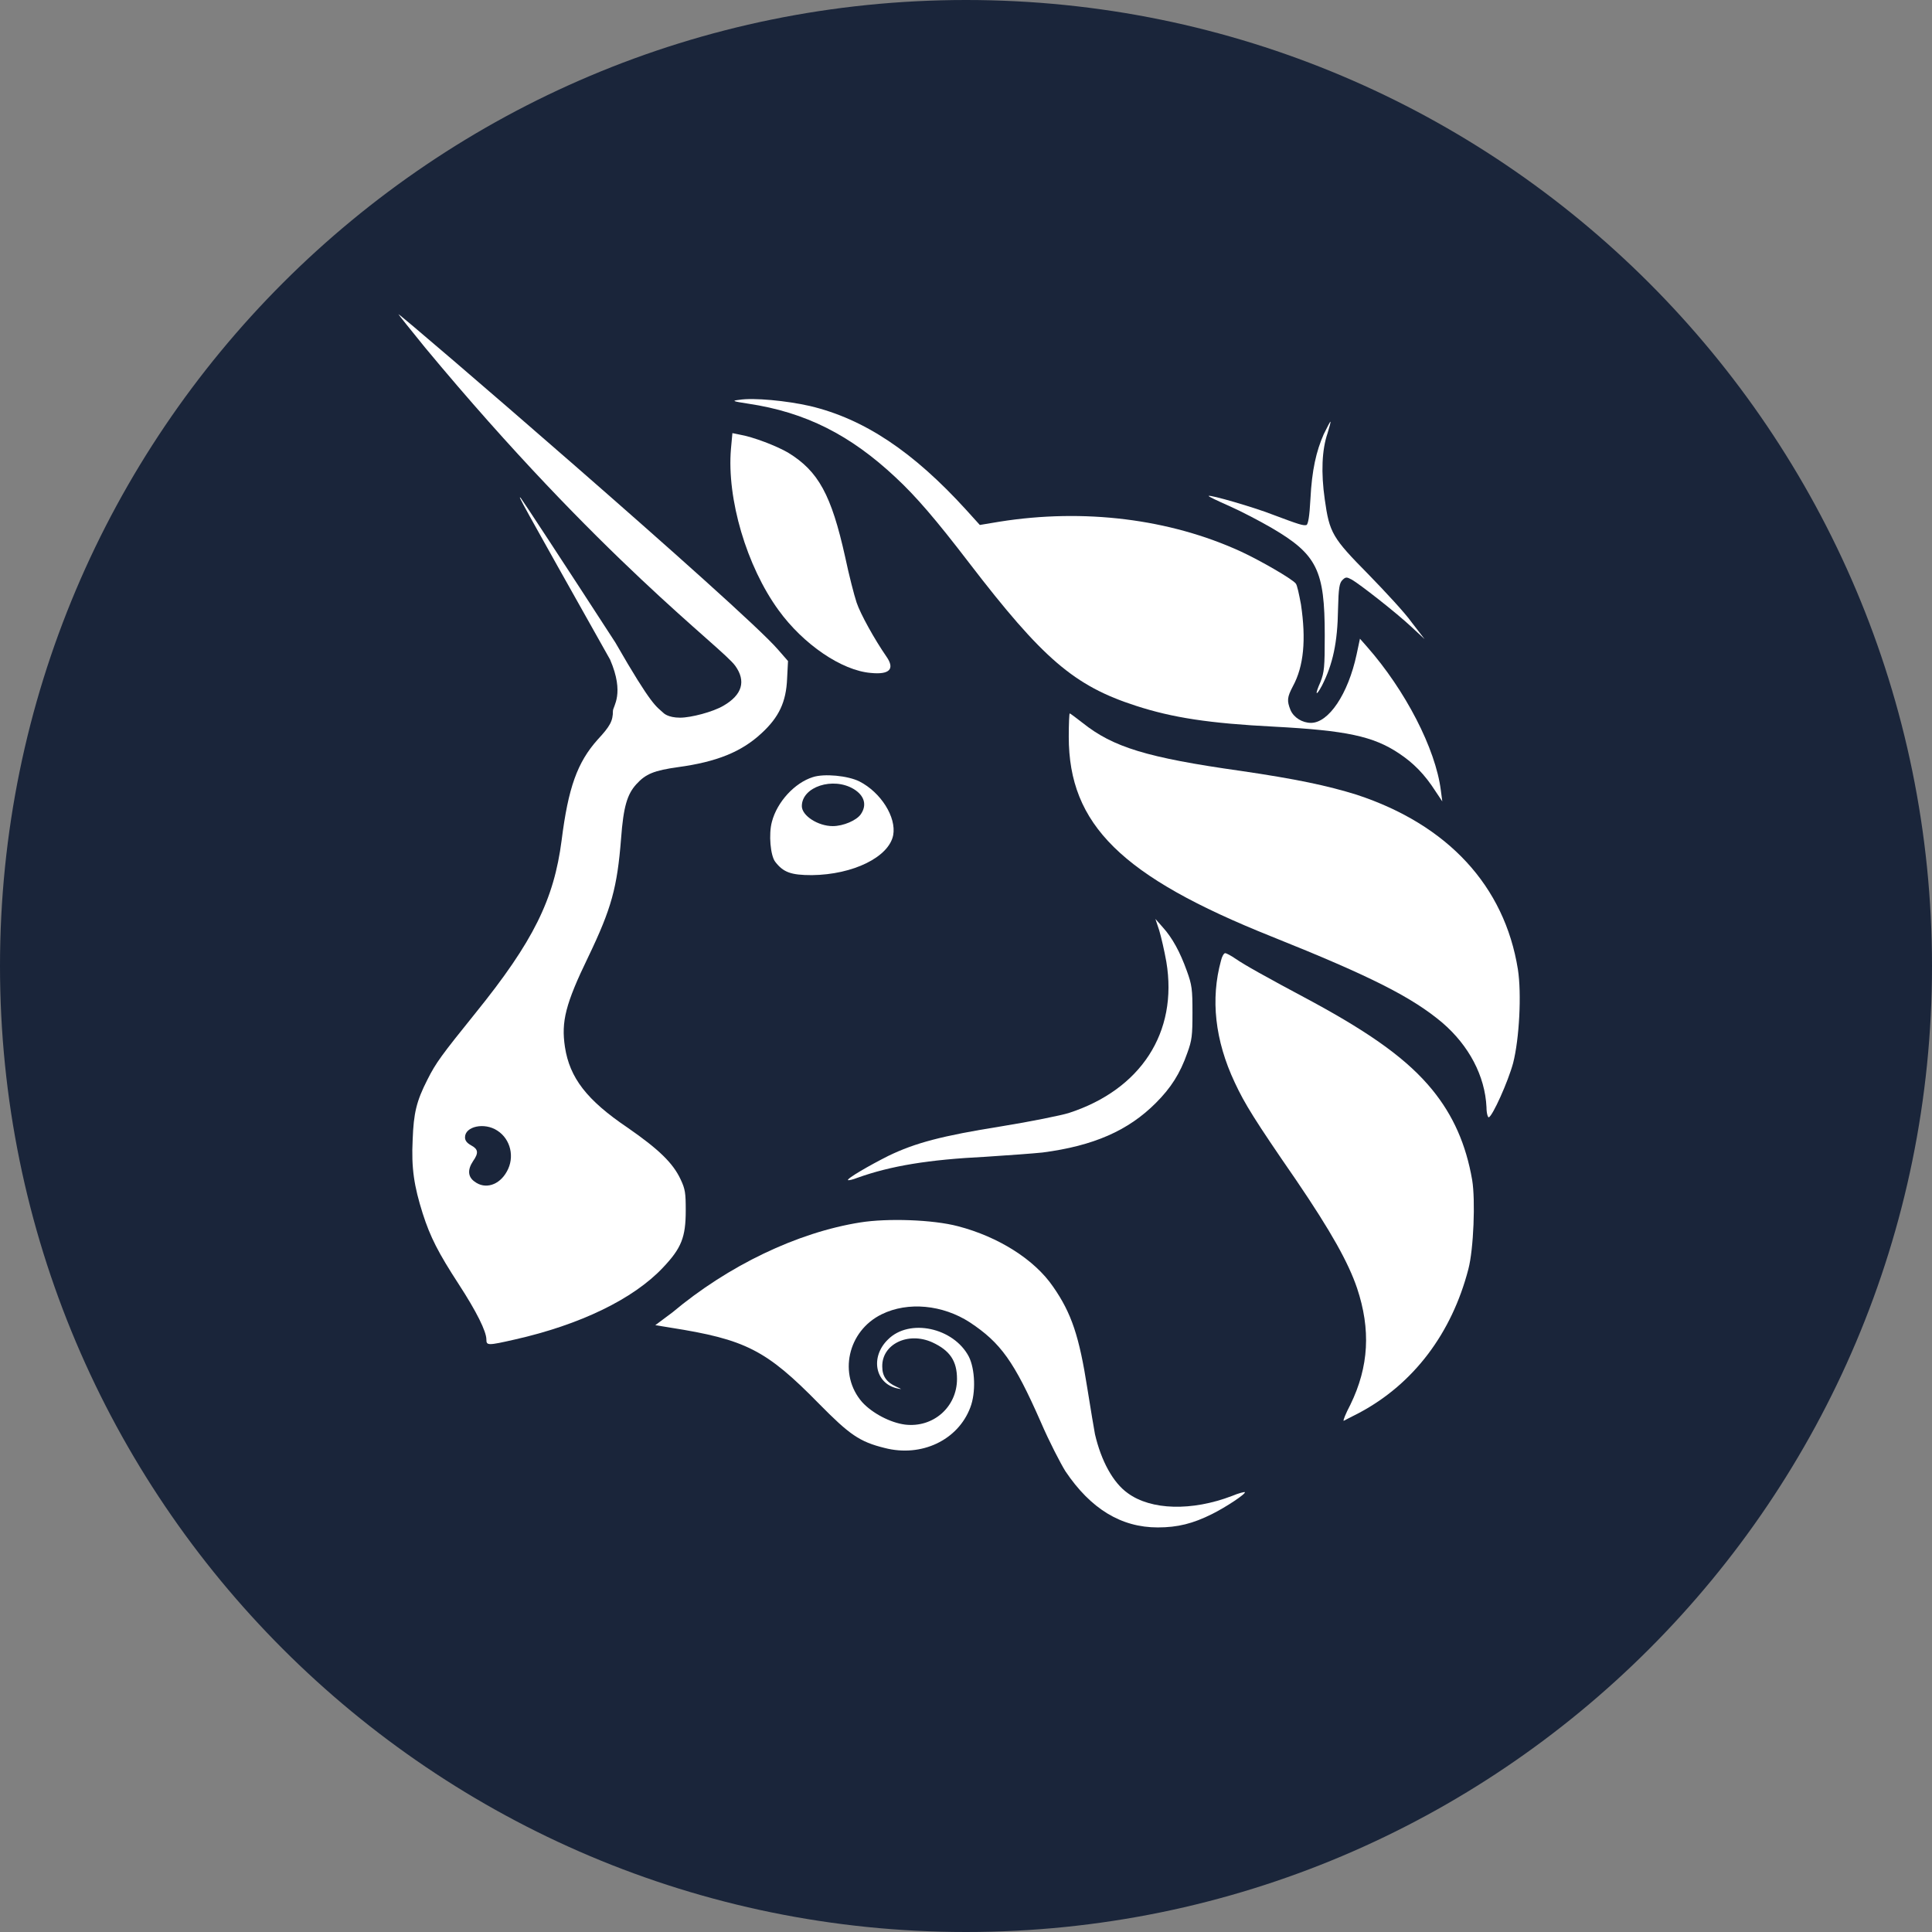
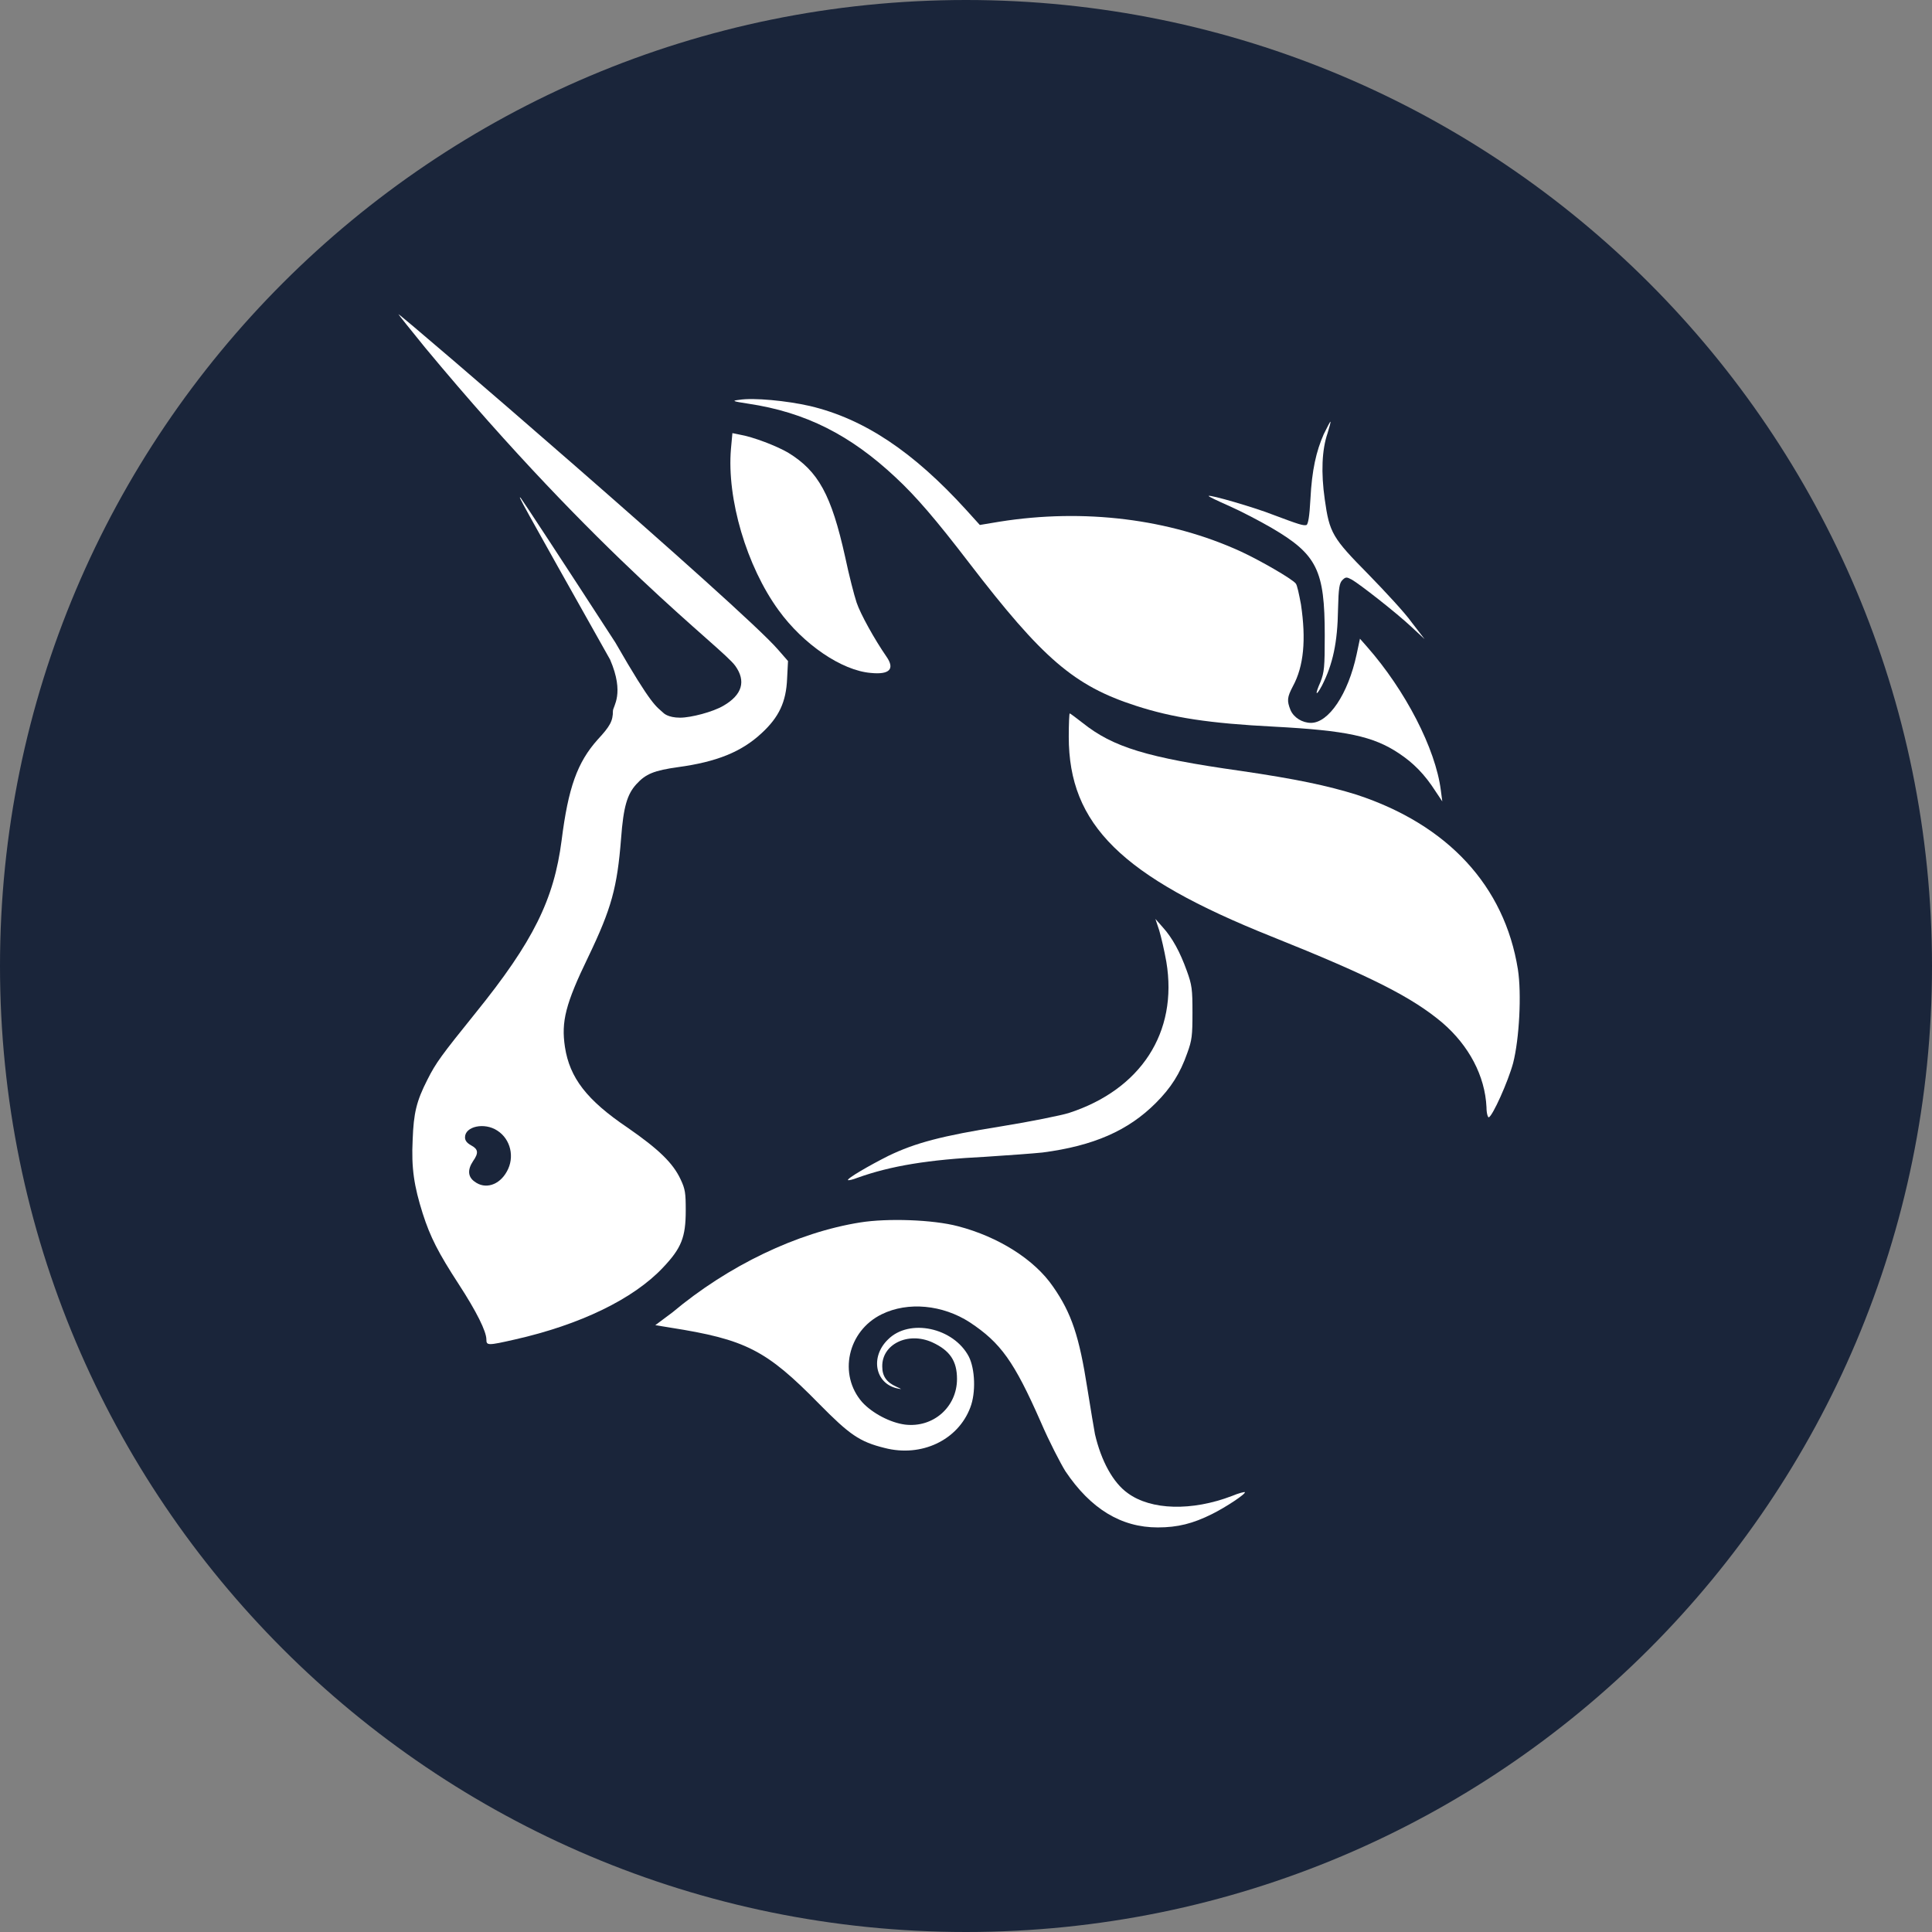
<svg xmlns="http://www.w3.org/2000/svg" width="32" height="32" viewBox="0 0 32 32" fill="none">
  <rect x="0" y="0" width="32" height="32" fill="#808080" stroke="none" />
  <path d="M16 32C24.837 32 32 24.837 32 16C32 7.163 24.837 0 16 0C7.163 0 0 7.163 0 16C0 24.837 7.163 32 16 32Z" fill="#1A253A" />
  <path d="M12.392 6.686C12.131 6.646 12.116 6.638 12.242 6.623C12.478 6.583 13.038 6.638 13.416 6.725C14.314 6.938 15.126 7.482 16.001 8.443L16.229 8.695L16.56 8.64C17.955 8.419 19.373 8.593 20.555 9.136C20.878 9.286 21.398 9.586 21.461 9.664C21.485 9.688 21.517 9.846 21.548 10.011C21.635 10.594 21.595 11.036 21.414 11.367C21.32 11.548 21.312 11.603 21.375 11.761C21.43 11.887 21.572 11.973 21.714 11.973C22.005 11.973 22.328 11.501 22.47 10.838L22.525 10.579L22.643 10.713C23.274 11.43 23.778 12.399 23.865 13.092L23.889 13.274L23.778 13.108C23.597 12.824 23.408 12.635 23.171 12.478C22.746 12.194 22.297 12.099 21.107 12.036C20.027 11.981 19.421 11.887 18.814 11.69C17.789 11.359 17.269 10.909 16.048 9.318C15.504 8.608 15.173 8.222 14.834 7.907C14.086 7.206 13.345 6.828 12.392 6.686Z" fill="white" />
  <path d="M21.705 8.262C21.729 7.789 21.8 7.474 21.926 7.19C21.981 7.08 22.028 6.985 22.036 6.985C22.044 6.985 22.02 7.072 21.989 7.174C21.894 7.45 21.879 7.828 21.942 8.27C22.02 8.829 22.068 8.908 22.667 9.515C22.942 9.798 23.273 10.153 23.384 10.311L23.596 10.586L23.384 10.389C23.124 10.145 22.517 9.672 22.391 9.601C22.304 9.554 22.288 9.554 22.233 9.609C22.186 9.657 22.17 9.735 22.162 10.09C22.154 10.642 22.076 11.004 21.894 11.359C21.792 11.548 21.776 11.508 21.871 11.296C21.934 11.13 21.942 11.059 21.942 10.523C21.942 9.444 21.816 9.184 21.059 8.742C20.87 8.632 20.555 8.467 20.358 8.38C20.161 8.293 20.011 8.222 20.019 8.214C20.043 8.191 20.775 8.404 21.075 8.522C21.516 8.687 21.587 8.711 21.642 8.695C21.666 8.672 21.689 8.569 21.705 8.262Z" fill="white" />
  <path d="M12.895 10.106C12.367 9.381 12.036 8.262 12.107 7.434L12.131 7.174L12.249 7.198C12.478 7.237 12.864 7.387 13.053 7.497C13.557 7.805 13.77 8.199 13.998 9.223C14.061 9.523 14.148 9.861 14.188 9.98C14.251 10.169 14.487 10.594 14.684 10.878C14.826 11.083 14.731 11.177 14.424 11.146C13.943 11.107 13.305 10.673 12.895 10.106Z" fill="white" />
  <path d="M21.059 15.511C18.577 14.518 17.702 13.66 17.702 12.202C17.702 11.989 17.71 11.816 17.718 11.816C17.726 11.816 17.82 11.887 17.931 11.973C18.435 12.375 18.994 12.549 20.555 12.769C21.469 12.903 21.989 13.013 22.47 13.163C23.983 13.66 24.92 14.676 25.141 16.055C25.204 16.457 25.165 17.206 25.062 17.608C24.976 17.923 24.723 18.482 24.66 18.506C24.645 18.514 24.621 18.443 24.621 18.34C24.597 17.82 24.329 17.316 23.888 16.938C23.392 16.52 22.714 16.173 21.059 15.511Z" fill="white" />
  <path d="M19.318 15.929C19.286 15.748 19.231 15.511 19.2 15.409L19.137 15.22L19.255 15.354C19.42 15.535 19.546 15.771 19.657 16.079C19.743 16.315 19.751 16.386 19.751 16.772C19.751 17.151 19.743 17.229 19.665 17.442C19.546 17.781 19.396 18.017 19.144 18.269C18.687 18.727 18.112 18.979 17.269 19.089C17.119 19.105 16.694 19.136 16.323 19.16C15.378 19.207 14.755 19.31 14.204 19.507C14.125 19.538 14.054 19.554 14.046 19.546C14.022 19.522 14.401 19.302 14.716 19.144C15.157 18.931 15.598 18.813 16.583 18.656C17.072 18.577 17.576 18.474 17.702 18.435C18.892 18.049 19.515 17.103 19.318 15.929Z" fill="white" />
-   <path d="M20.452 17.931C20.121 17.229 20.05 16.544 20.223 15.913C20.239 15.842 20.271 15.787 20.294 15.787C20.31 15.787 20.389 15.827 20.468 15.882C20.617 15.984 20.925 16.158 21.736 16.591C22.753 17.143 23.328 17.568 23.722 18.049C24.069 18.474 24.282 18.955 24.384 19.546C24.439 19.877 24.408 20.689 24.321 21.02C24.045 22.083 23.415 22.919 22.517 23.399C22.383 23.47 22.264 23.526 22.256 23.533C22.241 23.533 22.288 23.415 22.367 23.265C22.674 22.635 22.706 22.02 22.477 21.335C22.335 20.917 22.052 20.405 21.468 19.546C20.783 18.553 20.617 18.285 20.452 17.931Z" fill="white" />
  <path d="M11.138 21.737C12.06 20.964 13.203 20.413 14.251 20.247C14.7 20.176 15.449 20.2 15.866 20.31C16.536 20.484 17.135 20.862 17.442 21.311C17.75 21.752 17.876 22.139 18.01 22.997C18.065 23.336 18.12 23.675 18.136 23.754C18.238 24.195 18.435 24.558 18.679 24.731C19.066 25.015 19.743 25.031 20.405 24.778C20.515 24.731 20.618 24.707 20.618 24.715C20.642 24.739 20.311 24.96 20.074 25.078C19.759 25.235 19.507 25.299 19.176 25.299C18.569 25.299 18.065 24.991 17.647 24.369C17.568 24.242 17.379 23.88 17.237 23.549C16.796 22.548 16.575 22.241 16.063 21.902C15.614 21.611 15.039 21.555 14.605 21.768C14.038 22.044 13.88 22.769 14.282 23.226C14.448 23.407 14.747 23.565 14.992 23.596C15.457 23.651 15.851 23.305 15.851 22.84C15.851 22.54 15.732 22.367 15.441 22.233C15.039 22.052 14.605 22.265 14.613 22.635C14.613 22.793 14.684 22.895 14.842 22.966C14.944 23.013 14.944 23.013 14.865 22.997C14.495 22.919 14.408 22.477 14.708 22.186C15.062 21.831 15.795 21.989 16.047 22.47C16.15 22.674 16.166 23.068 16.071 23.313C15.866 23.856 15.259 24.14 14.653 23.983C14.235 23.88 14.07 23.762 13.565 23.25C12.691 22.359 12.352 22.186 11.099 21.989L10.854 21.949L11.138 21.737Z" fill="white" />
  <path fill-rule="evenodd" clip-rule="evenodd" d="M7.04 5.756C9.956 9.27 11.957 10.72 12.178 11.028C12.359 11.28 12.296 11.508 11.981 11.69C11.807 11.792 11.445 11.887 11.264 11.887C11.059 11.887 10.988 11.808 10.988 11.808C10.87 11.697 10.807 11.713 10.192 10.642C9.349 9.341 8.64 8.262 8.624 8.246C8.577 8.207 8.577 8.207 10.105 10.925C10.35 11.493 10.152 11.697 10.152 11.776C10.152 11.942 10.105 12.028 9.9 12.249C9.562 12.627 9.412 13.045 9.302 13.92C9.175 14.897 8.837 15.59 7.875 16.78C7.316 17.474 7.221 17.6 7.079 17.883C6.898 18.238 6.851 18.435 6.835 18.876C6.811 19.349 6.859 19.648 7.001 20.098C7.127 20.492 7.261 20.752 7.599 21.272C7.891 21.721 8.056 22.052 8.056 22.186C8.056 22.288 8.08 22.288 8.529 22.186C9.609 21.942 10.491 21.516 10.98 20.996C11.287 20.673 11.358 20.492 11.358 20.05C11.358 19.759 11.35 19.696 11.271 19.53C11.145 19.262 10.909 19.034 10.397 18.679C9.719 18.222 9.435 17.852 9.357 17.34C9.294 16.922 9.365 16.63 9.743 15.85C10.129 15.046 10.223 14.7 10.287 13.888C10.326 13.36 10.389 13.155 10.539 12.99C10.696 12.816 10.838 12.761 11.232 12.706C11.87 12.619 12.28 12.454 12.611 12.147C12.903 11.879 13.021 11.627 13.037 11.24L13.052 10.949L12.887 10.76C12.304 10.082 6.638 5.204 6.599 5.204C6.607 5.22 6.796 5.456 7.04 5.756ZM8.395 19.404C8.529 19.168 8.458 18.868 8.238 18.727C8.025 18.585 7.702 18.656 7.702 18.837C7.702 18.892 7.733 18.931 7.804 18.971C7.922 19.034 7.93 19.097 7.836 19.231C7.741 19.373 7.749 19.491 7.859 19.57C8.033 19.704 8.269 19.633 8.395 19.404Z" fill="white" />
-   <path fill-rule="evenodd" clip-rule="evenodd" d="M13.462 12.872C13.163 12.966 12.871 13.281 12.785 13.612C12.729 13.817 12.761 14.172 12.84 14.274C12.974 14.448 13.1 14.495 13.447 14.495C14.132 14.487 14.723 14.195 14.794 13.833C14.849 13.534 14.589 13.124 14.235 12.943C14.045 12.848 13.651 12.809 13.462 12.872ZM14.258 13.486C14.361 13.336 14.321 13.179 14.14 13.069C13.801 12.864 13.281 13.029 13.281 13.352C13.281 13.51 13.549 13.683 13.793 13.683C13.967 13.683 14.187 13.589 14.258 13.486Z" fill="white" />
</svg>